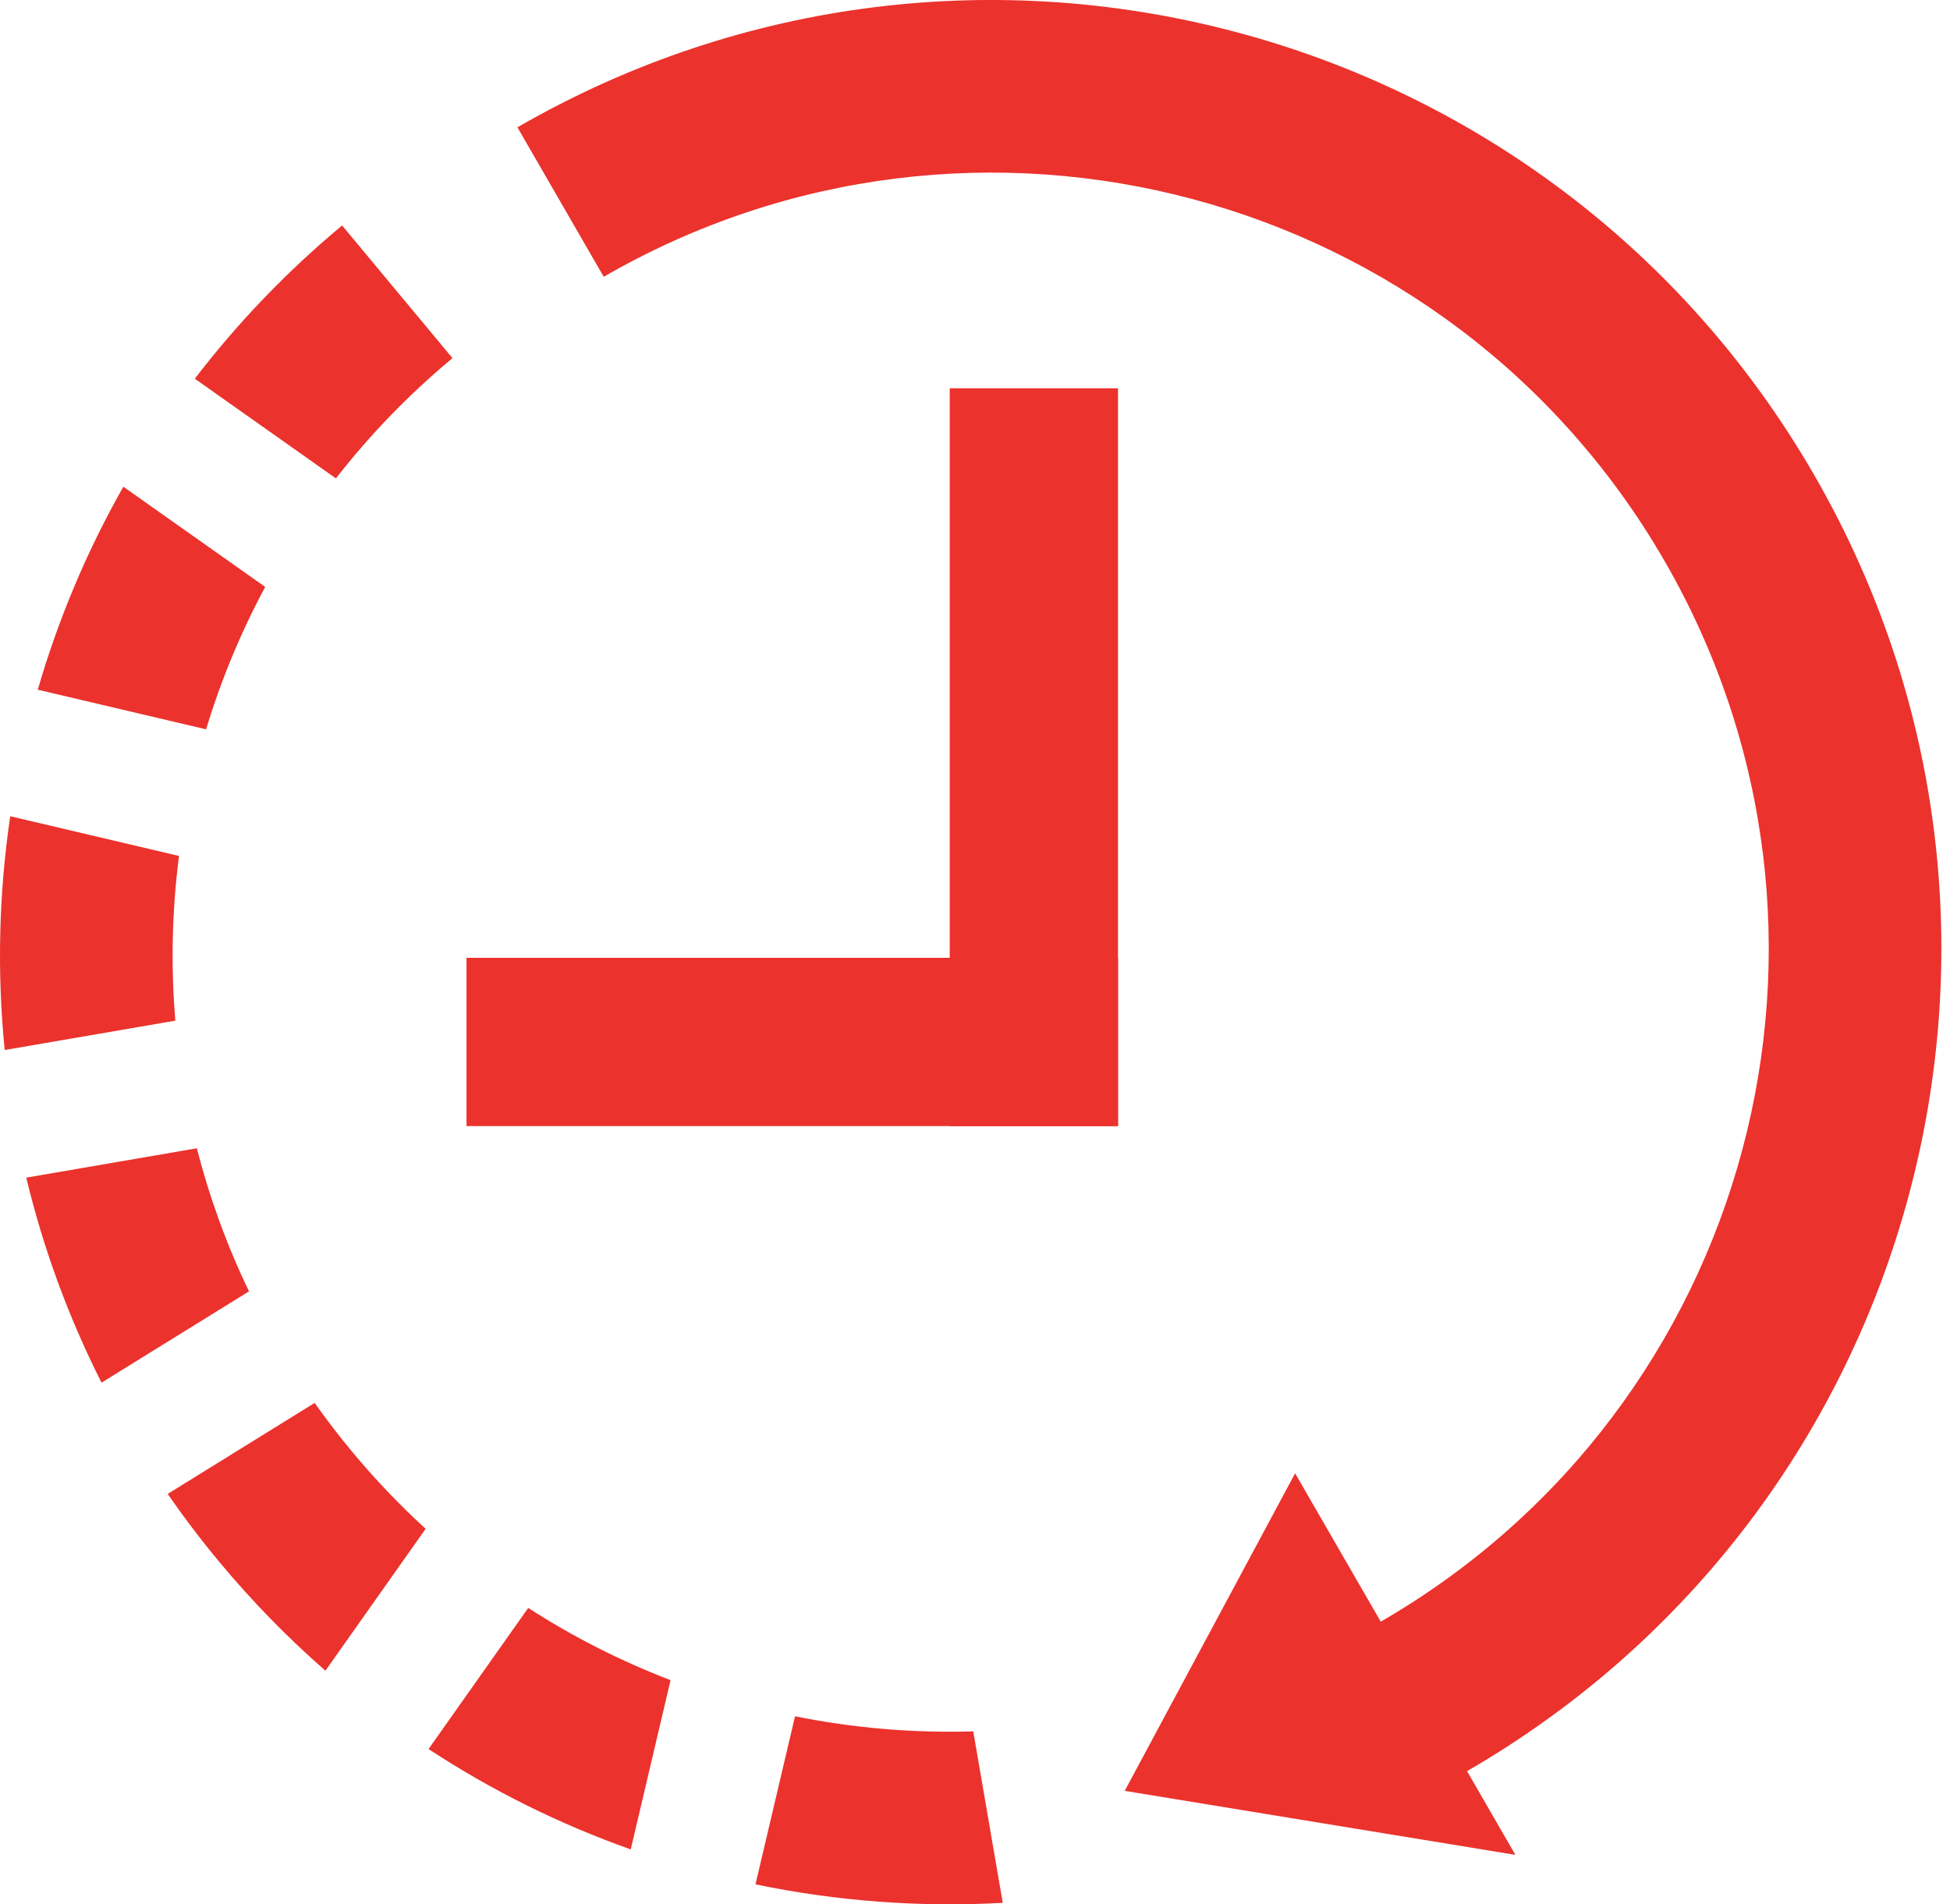
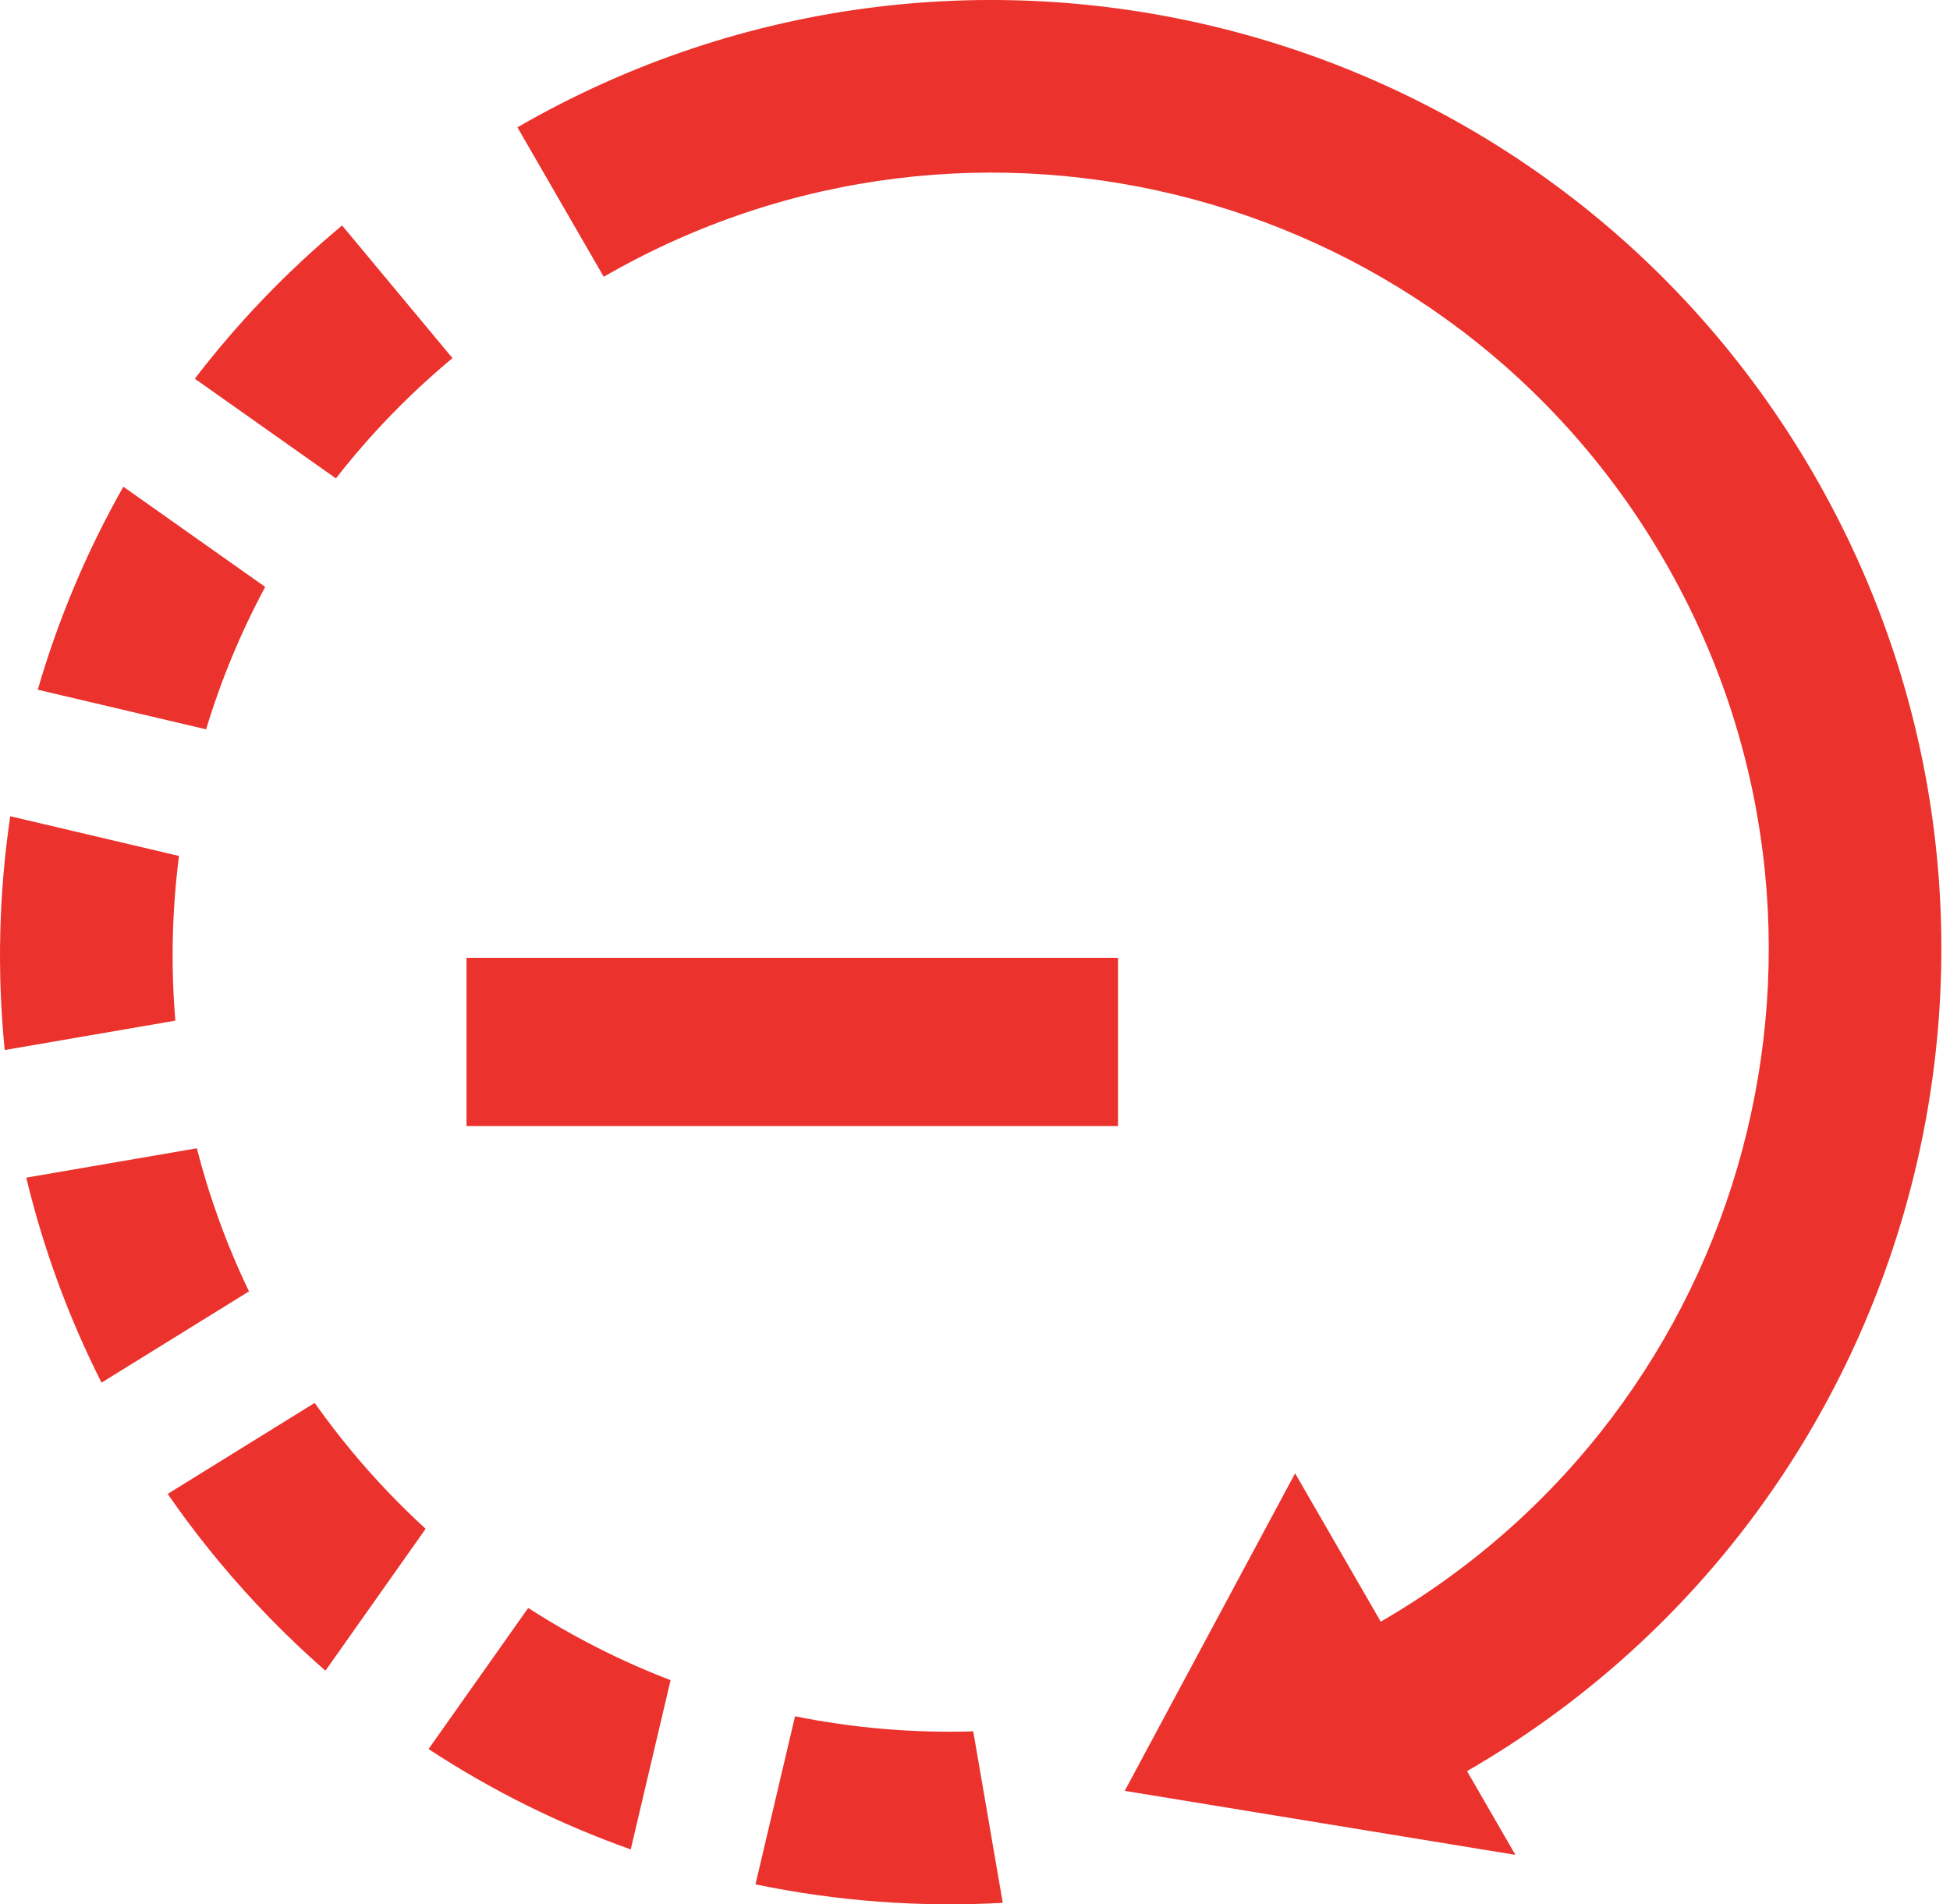
<svg xmlns="http://www.w3.org/2000/svg" width="128" height="125" viewBox="0 0 128 125" fill="none">
  <path d="M52.187 112.657C56.034 113.434 59.961 113.766 63.885 113.647L65.822 124.903C60.382 125.206 54.921 124.797 49.591 123.689L52.187 112.657ZM33.965 8.357C63.765 -8.848 101.871 1.363 119.076 31.163C136.276 60.954 126.077 99.045 96.298 116.258L99.472 121.754L73.828 117.552L85.012 96.708L90.634 106.447C114.994 92.363 123.337 61.2 109.266 36.827C95.189 12.445 64.011 4.091 39.629 18.168L33.965 8.357ZM34.673 105.546C37.641 107.461 40.774 109.043 44.017 110.286L41.402 121.396C36.775 119.754 32.315 117.554 28.13 114.808L34.673 105.546ZM20.655 92.088C21.429 93.181 22.251 94.254 23.122 95.301C24.633 97.117 26.244 98.8 27.939 100.352L21.361 109.666C18.899 107.514 16.573 105.14 14.414 102.546C13.201 101.088 12.066 99.592 11.008 98.061L20.655 92.088ZM12.921 75.374C13.741 78.578 14.881 81.725 16.344 84.766L6.665 90.757C4.476 86.426 2.831 81.909 1.724 77.301L12.921 75.374ZM11.75 56.185C11.29 59.764 11.207 63.39 11.51 66.996L0.308 68.924C-0.202 63.807 -0.076 58.65 0.672 53.578L11.75 56.185ZM17.408 38.526C15.796 41.523 14.503 44.657 13.529 47.873L2.479 45.273C3.817 40.663 5.693 36.188 8.097 31.948L17.408 38.526ZM29.701 23.508C26.817 25.908 24.265 28.559 22.05 31.402L12.788 24.859C15.568 21.229 18.793 17.848 22.456 14.8L29.701 23.508Z" fill="#EB322D" />
-   <path d="M73.387 73.916L62.342 73.916L62.342 25.488L73.387 25.488L73.387 73.916Z" fill="#EB322D" />
  <path d="M30.622 73.916L30.622 62.871L73.387 62.871L73.387 73.916L30.622 73.916Z" fill="#EB322D" />
</svg>